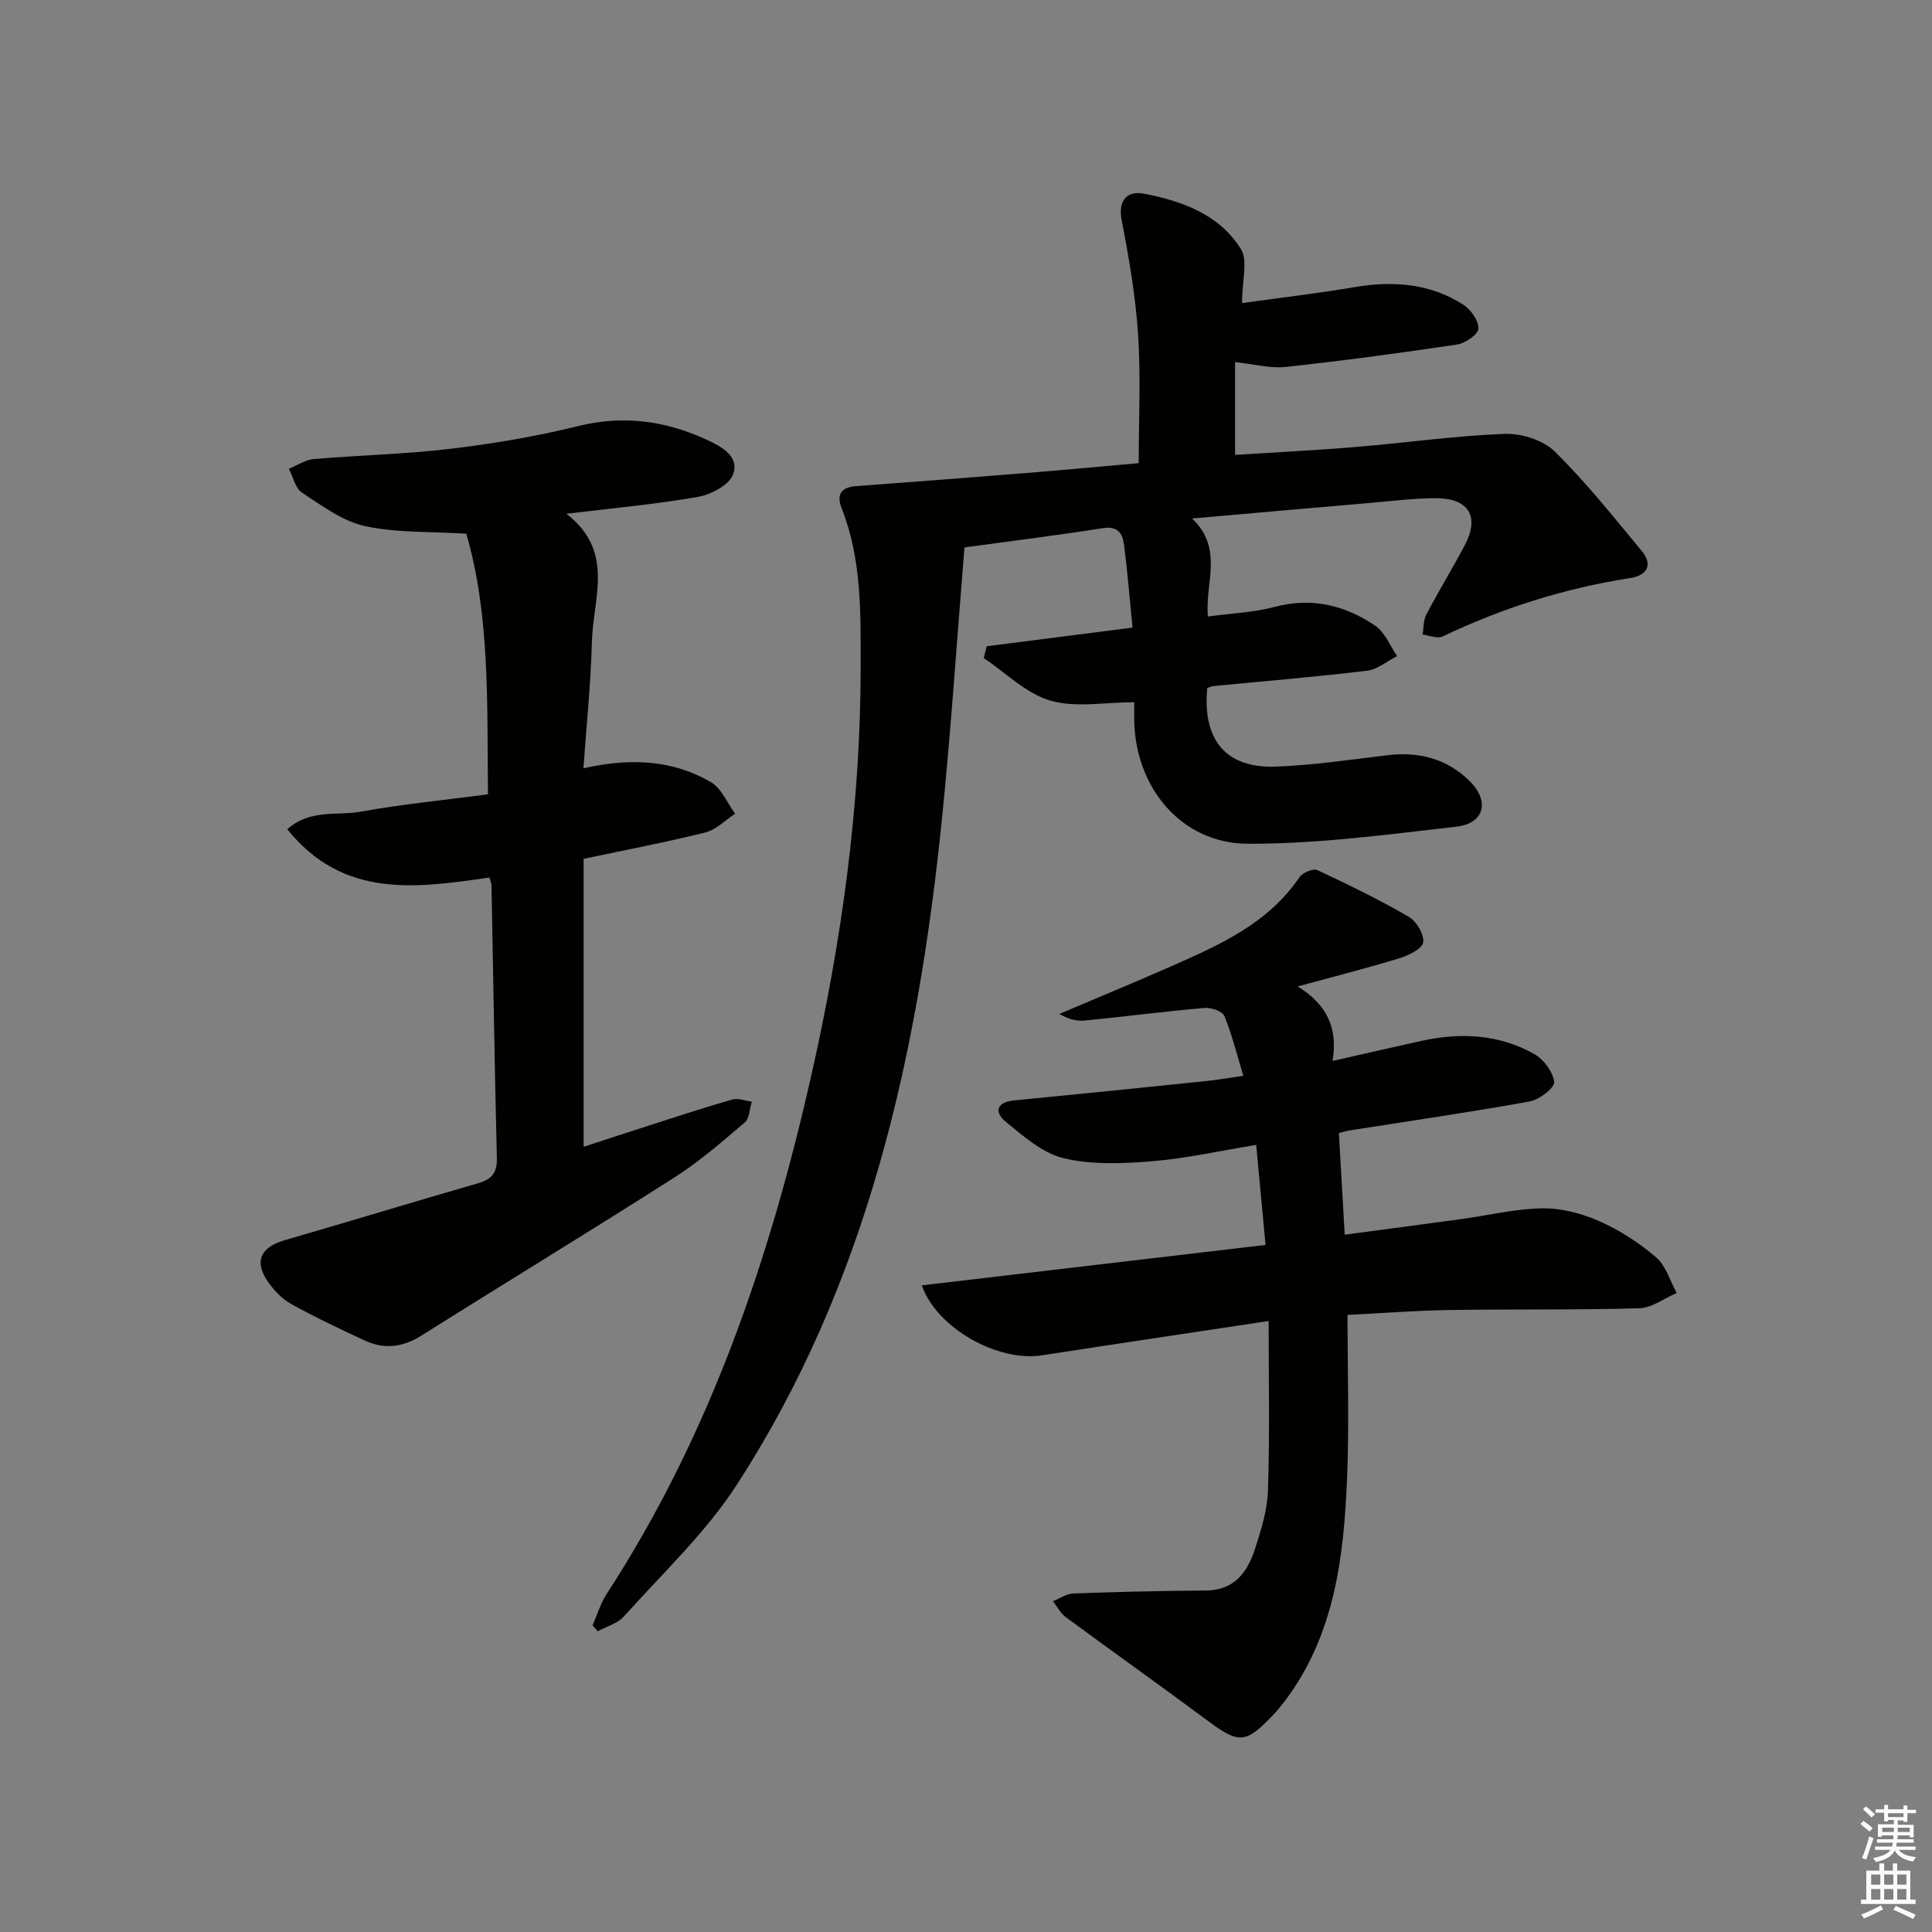
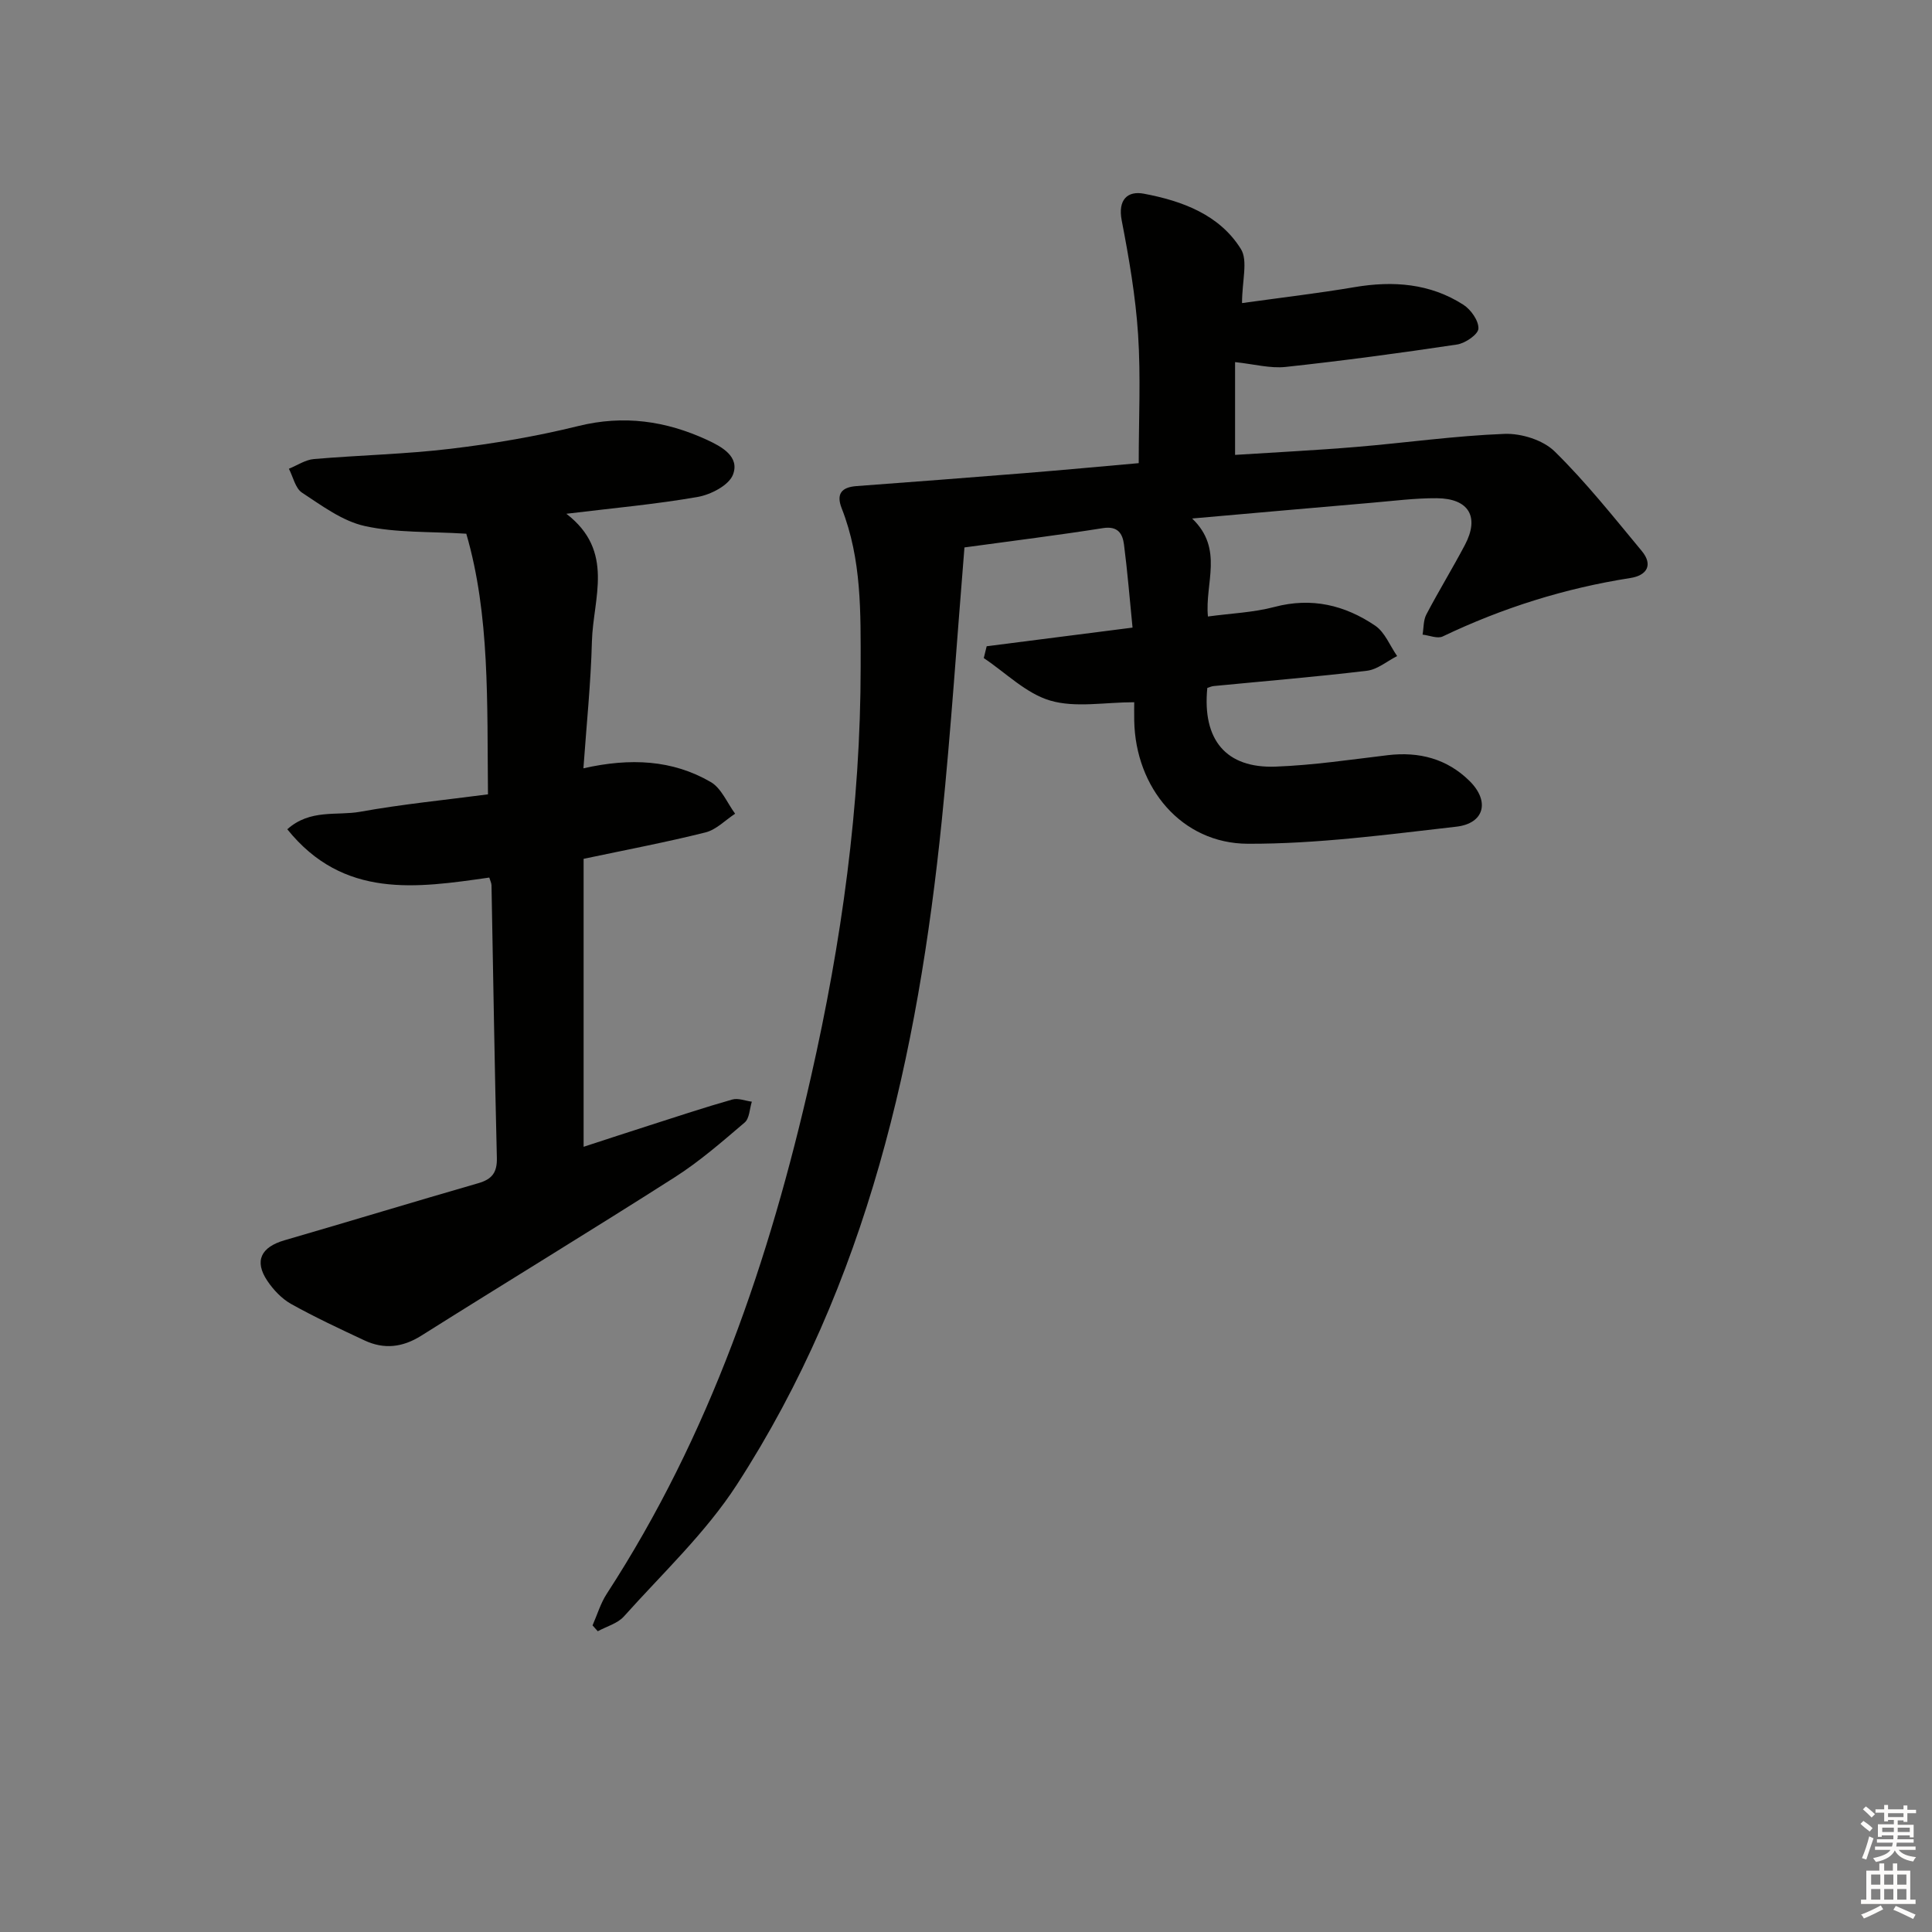
<svg xmlns="http://www.w3.org/2000/svg" enable-background="new 0 0 400 400" viewBox="0 0 400 400">
  <rect x="0" y="0" width="400" height="400" fill="#808080" stroke="none" />
  <g fill="#010100">
    <path d="m122.68 336.52c.97-2.2 1.66-4.58 2.96-6.57 21.33-32.81 33.69-69.13 42.26-106.98 6.34-27.96 10.28-56.14 10.29-84.91 0-11.22.24-22.22-3.93-32.83-1.17-2.98-.02-4.36 3.06-4.59 11.6-.86 23.2-1.75 34.8-2.68 7.93-.64 15.85-1.38 23.64-2.07 0-9.13.44-17.91-.13-26.63-.52-7.91-1.88-15.81-3.39-23.61-.84-4.33 1.23-6.18 4.57-5.55 7.9 1.49 15.64 4.3 20.1 11.45 1.51 2.42.24 6.58.24 11.2 8.01-1.12 15.68-2.01 23.29-3.3 7.99-1.35 15.62-.79 22.53 3.64 1.56 1 3.2 3.32 3.12 4.95-.06 1.21-2.74 3.04-4.44 3.29-11.8 1.77-23.63 3.36-35.48 4.64-3.19.34-6.52-.58-10.46-1v19.21c8.2-.53 16.62-.94 25.01-1.64 10.26-.85 20.49-2.32 30.77-2.71 3.48-.13 7.98 1.27 10.39 3.64 6.49 6.37 12.18 13.56 18.01 20.58 2.44 2.93 1.06 5.09-2.33 5.62-13.56 2.12-26.48 6.18-38.86 12.1-1.08.52-2.77-.22-4.17-.38.24-1.4.15-2.97.78-4.17 2.55-4.86 5.42-9.54 7.98-14.39 3.07-5.81.84-9.63-5.82-9.68-4.47-.03-8.96.56-13.43.94-12.02 1.03-24.04 2.1-37.22 3.26 6.61 6.33 2.59 13.38 3.27 20.29 4.75-.65 9.4-.82 13.78-1.98 7.7-2.04 14.58-.37 20.85 3.88 2.01 1.36 3.05 4.15 4.54 6.29-2.07 1.05-4.07 2.78-6.24 3.04-10.56 1.27-21.16 2.14-31.74 3.17-.46.04-.91.27-1.32.39-1.06 10.73 3.85 16.68 14.17 16.29 7.76-.29 15.49-1.45 23.21-2.37 6.48-.77 12.26.75 16.9 5.33 4.27 4.21 3.1 8.82-2.75 9.48-14.34 1.63-28.76 3.58-43.15 3.53-13.7-.05-23.26-11.57-23.51-25.49-.03-1.47 0-2.95 0-3.81-6.13 0-12.15 1.19-17.38-.34-5.02-1.47-9.21-5.76-13.77-8.8.2-.82.4-1.63.6-2.45 9.8-1.25 19.61-2.51 30.2-3.86-.6-6.04-1.05-11.64-1.77-17.2-.29-2.26-1.27-3.88-4.34-3.4-9.17 1.45-18.39 2.59-28.69 4-1.54 18.77-2.77 37.62-4.68 56.4-4.96 48.71-15.4 95.9-42.47 137.69-6.45 9.95-15.38 18.32-23.36 27.24-1.31 1.46-3.58 2.06-5.41 3.06-.36-.4-.72-.81-1.08-1.21z" />
-     <path d="m262.66 273.5c-16.13 2.44-31.55 4.72-46.95 7.11-8.99 1.39-21.65-5.45-24.87-14.49 23.69-2.79 47.13-5.55 71.18-8.37-.65-6.97-1.28-13.63-1.94-20.71-7.63 1.24-14.58 2.82-21.61 3.39-6.06.49-12.43.75-18.24-.63-4.37-1.04-8.32-4.55-11.98-7.53-2.35-1.91-2.1-4.07 1.7-4.44 13.23-1.28 26.45-2.63 39.66-4 2.46-.25 4.91-.68 7.81-1.1-1.3-4.29-2.32-8.45-3.92-12.37-.41-.99-2.74-1.8-4.11-1.68-8.26.72-16.48 1.79-24.73 2.61-1.7.17-3.46-.25-5.33-1.37 7.71-3.27 15.45-6.47 23.11-9.84 10.05-4.42 20.09-8.87 26.61-18.47.64-.94 2.84-1.86 3.69-1.46 6.43 2.99 12.83 6.12 18.96 9.68 1.58.92 3.21 3.66 2.95 5.27-.21 1.35-3 2.71-4.89 3.29-6.63 2.03-13.36 3.73-21.08 5.84 6.09 3.78 8.33 8.65 7.21 15.43 6.65-1.5 12.57-2.88 18.52-4.18 8.06-1.76 15.98-1.34 23.24 2.75 1.95 1.1 3.91 3.7 4.12 5.78.12 1.21-3.07 3.67-5.05 4.03-12.4 2.24-24.88 4.05-37.34 6.01-.62.1-1.23.3-2.18.54.4 6.9.79 13.64 1.21 21.04 8.24-1.1 16.22-2.15 24.19-3.24 5.59-.77 11.17-2.14 16.76-2.22 3.94-.05 8.16 1.07 11.8 2.68 4.21 1.86 8.23 4.48 11.73 7.48 2.03 1.74 2.87 4.87 4.25 7.37-2.58 1.1-5.13 3.09-7.73 3.16-13.15.38-26.33.16-39.49.37-6.78.1-13.55.64-20.93 1.01 0 11.43.36 22.56-.09 33.66-.66 16.36-2.53 32.53-12.87 46.26-.7.93-1.44 1.83-2.24 2.68-5.98 6.32-7.2 6.3-14.13 1.14-9.61-7.15-19.38-14.07-29.02-21.18-1.09-.8-1.76-2.18-2.63-3.29 1.41-.56 2.79-1.55 4.22-1.6 9.14-.33 18.29-.55 27.44-.61 5.92-.04 8.61-3.82 10.17-8.63 1.27-3.93 2.56-8.04 2.68-12.11.38-11.46.14-22.92.14-35.06z" />
    <path d="m120.79 159.07c9.7-2.19 18.43-1.77 26.36 2.84 2.21 1.28 3.4 4.33 5.05 6.56-2.03 1.33-3.9 3.31-6.13 3.87-8.19 2.05-16.49 3.62-25.24 5.47v59.62c4.69-1.53 9.19-3.01 13.69-4.45 5.69-1.82 11.36-3.71 17.11-5.34 1.2-.34 2.68.28 4.03.45-.47 1.47-.48 3.46-1.48 4.31-4.67 3.98-9.34 8.06-14.5 11.35-17.38 11.09-35.01 21.8-52.46 32.79-3.88 2.44-7.71 2.87-11.75.98-5.13-2.4-10.27-4.8-15.2-7.55-1.94-1.09-3.67-2.92-4.93-4.8-2.75-4.11-1.3-6.98 3.58-8.39 13.38-3.88 26.71-7.95 40.1-11.81 2.85-.82 3.93-2.21 3.85-5.27-.47-18.8-.75-37.61-1.11-56.41-.01-.47-.26-.93-.46-1.6-15.05 2.15-30.18 4.47-41.82-10 4.75-4.24 10.25-2.76 15.07-3.62 8.75-1.58 17.62-2.44 26.48-3.61-.2-19.03.42-37.11-4.49-53.96-7.57-.48-14.49-.15-21.01-1.59-4.63-1.02-8.88-4.21-13-6.91-1.39-.91-1.84-3.26-2.72-4.95 1.73-.7 3.41-1.86 5.19-2.01 9.44-.81 18.94-1 28.33-2.13 8.87-1.06 17.75-2.57 26.42-4.71 9.39-2.32 18.11-1.06 26.63 2.87 3.04 1.4 6.82 3.46 5.37 7.21-.85 2.2-4.57 4.12-7.27 4.6-8.6 1.51-17.32 2.29-27.22 3.49 10.1 7.76 5.53 17.49 5.29 26.42-.22 8.57-1.11 17.15-1.76 26.28z" />
  </g>
  <path d="m385.2 377.6.6-.6c.6.4 1.3.9 1.9 1.5l-.6.7c-.8-.6-1.4-1.1-1.9-1.6zm.3 7.1c.6-1.4 1.1-2.9 1.5-4.5.3.1.6.3.9.4-.5 1.4-1 2.9-1.5 4.4zm.2-10.1.6-.6c.7.5 1.3 1.1 1.9 1.6l-.7.7c-.6-.6-1.2-1.2-1.8-1.7zm8.4-.8h.8v.9h1.8v.7h-1.8v1.8h-.8v-.3h-1.2v.9h3.3v2.6h-.8v-.4h-2.5c0 .3 0 .6-.1.8h3.4v.7h-3.5c0 .3-.1.6-.1.8h4v.7h-3.5c.7.9 1.9 1.3 3.6 1.5-.2.2-.4.5-.6.9-1.9-.3-3.2-1.1-3.8-2.3-.5 1.1-1.8 2-3.9 2.4-.2-.3-.4-.5-.6-.8 1.9-.4 3.1-.9 3.6-1.7h-3.2v-.7h3.5c.1-.2.1-.5.2-.8h-3.3v-.7h3.4c0-.2 0-.5 0-.8h-2.4v.3h-.8v-2.6h3.3v-.9h-1.2v.3h-.8v-1.8h-1.8v-.7h1.8v-.9h.8v.9h3.2zm-4.4 5.5h2.4c0-.3 0-.6 0-.9h-2.4zm1.2-3.1h3.2v-.8h-3.2zm4.4 2.2h-2.4v.9h2.5v-.9z" fill="#fcfbfa" />
  <path d="m389.2 385.8h.9v1.5h1.8v-1.5h.9v1.5h2.7v6h1.1v.9h-11.3v-.9h1.1v-6h2.7v-1.5zm.2 8.7.5.8c-1.2.6-2.5 1.3-4 1.9-.2-.3-.3-.6-.6-.8 1.6-.6 3-1.3 4.1-1.9zm-2-4.3h1.9v-2.1h-1.9zm0 3.1h1.9v-2.2h-1.9zm2.7-3.1h1.9v-2.1h-1.9zm0 3.1h1.9v-2.2h-1.9zm2.4 1.3c1.4.6 2.7 1.2 4.1 1.8l-.5.9c-1.5-.7-2.8-1.4-4.1-1.9zm2.2-6.5h-1.9v2.1h1.9zm-1.9 5.2h1.9v-2.2h-1.9z" fill="#fcfbfa" />
</svg>